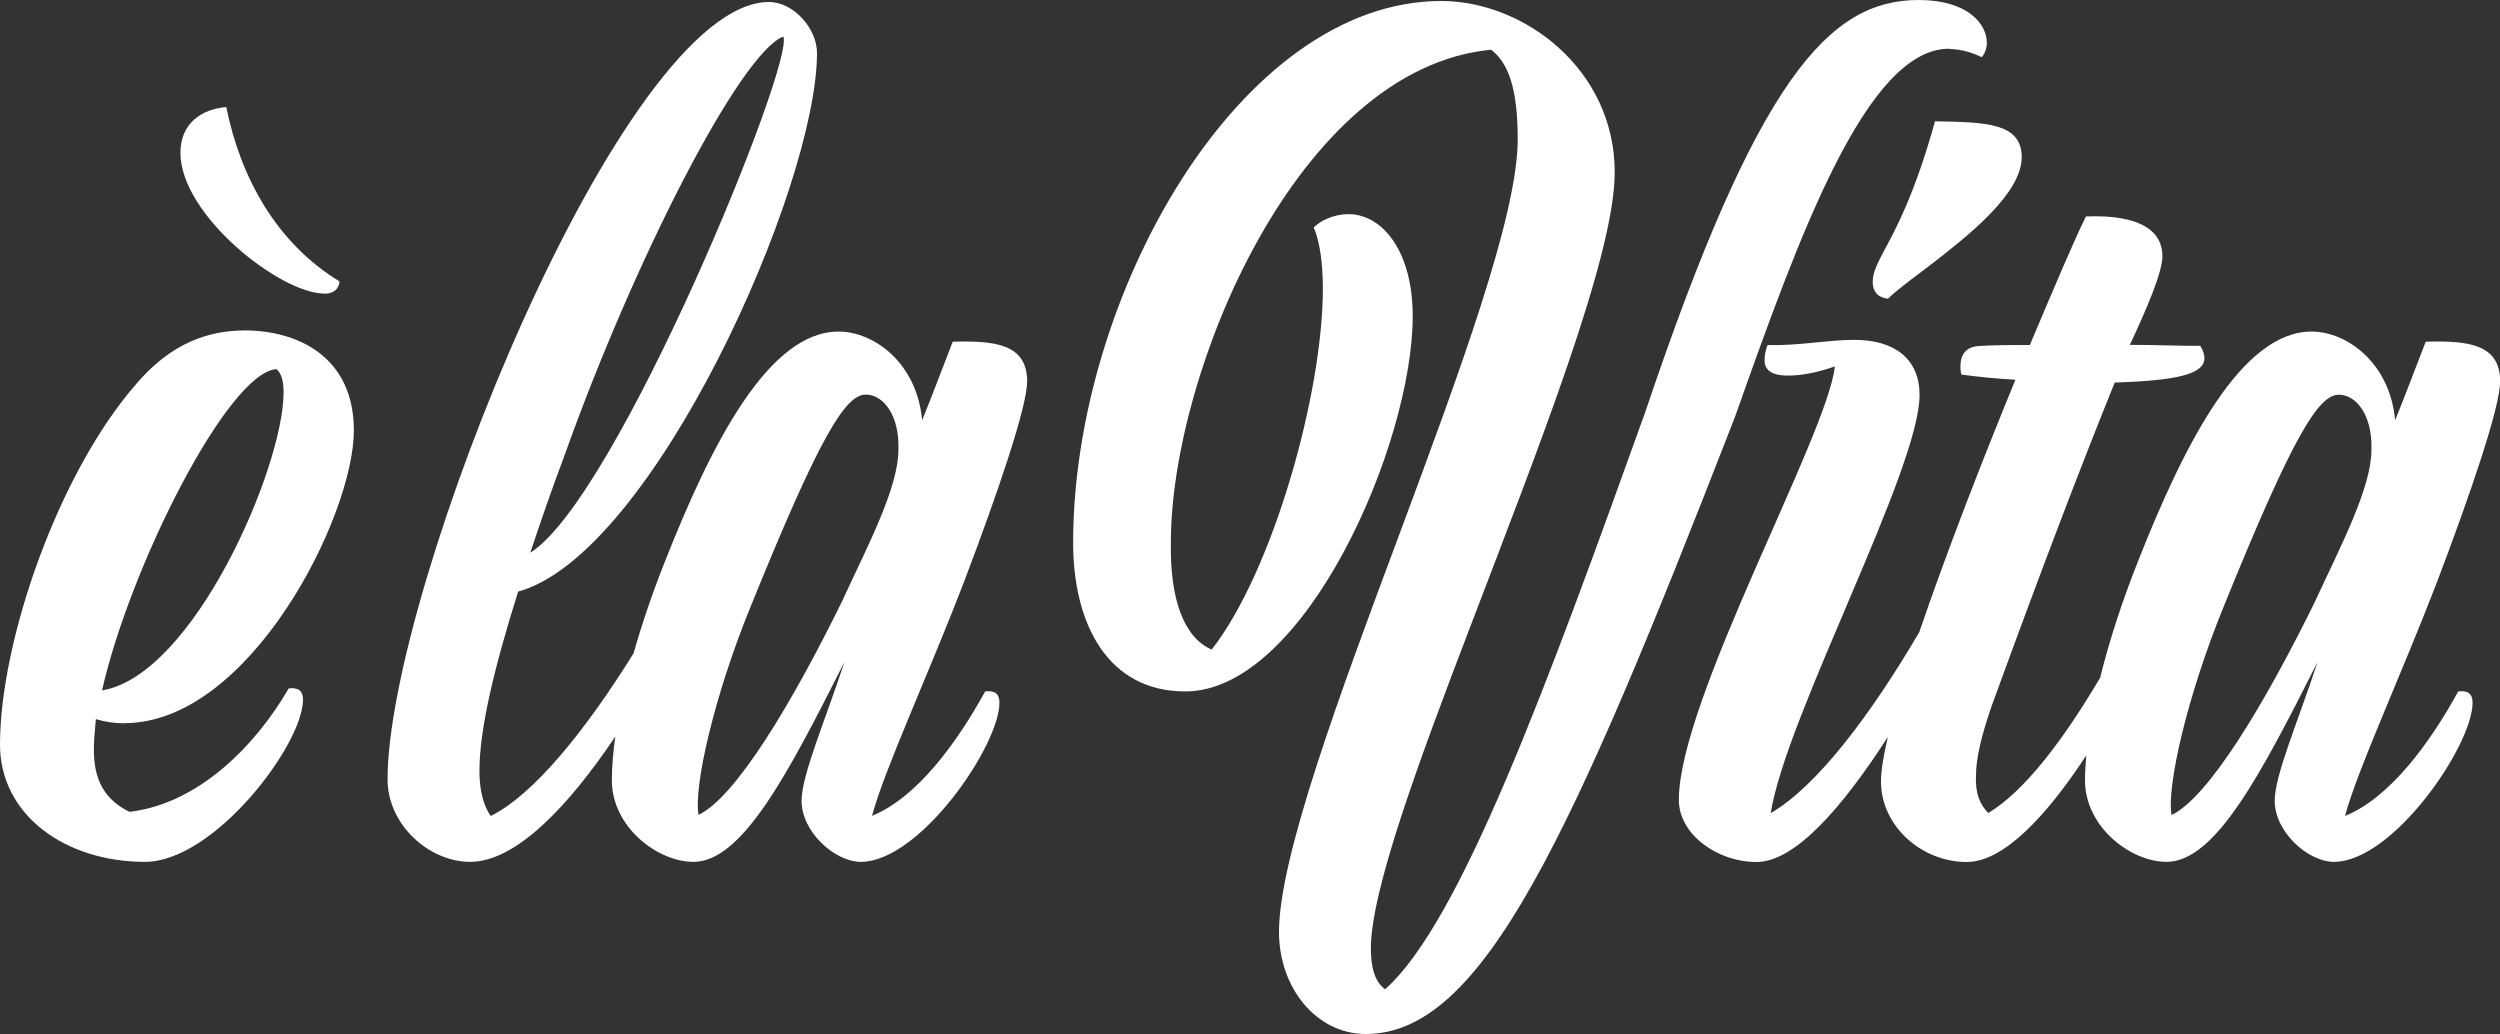
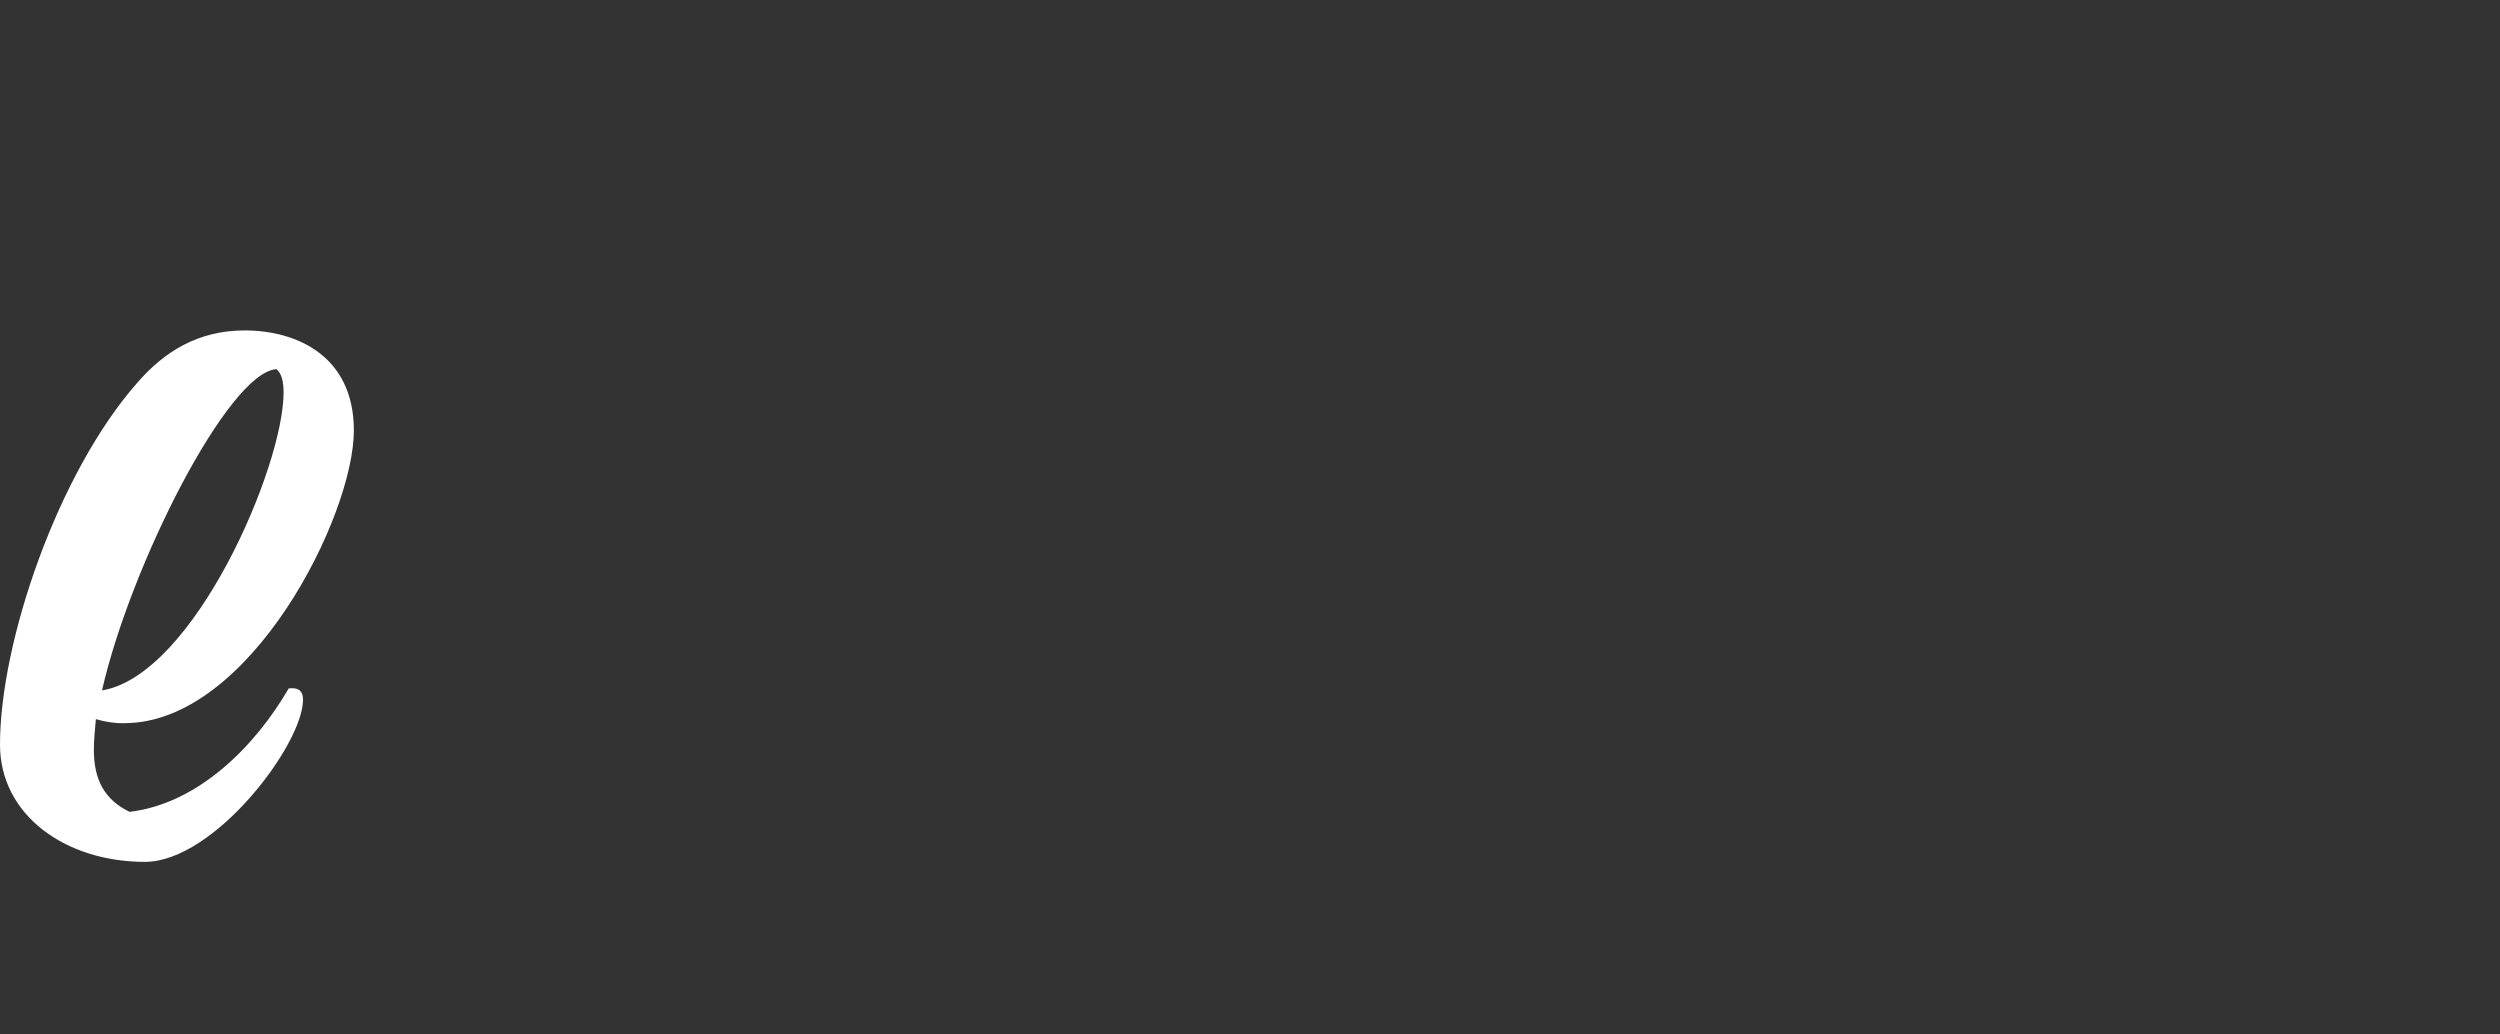
<svg xmlns="http://www.w3.org/2000/svg" id="Ebene_1" data-name="Ebene 1" viewBox="0 0 175 72.4">
  <rect x="0" y="0" width="175" height="72.4" fill="#333333" stroke="none" />
  <defs>
    <style>
      .cls-1 {
        fill: #fff;
        stroke-width: 0px;
      }
    </style>
  </defs>
  <path class="cls-1" d="m8.71,50.62c8.78,0,16.06-14.49,16.06-20.49,0-5.21-4-7-7.64-7-3.28,0-5.64,1.5-7.5,3.64C4.07,33.06,0,44.91,0,52.12c0,4.93,4.57,8.21,10.14,8.21,4.86,0,11.07-8.21,11.07-11.35,0-.71-.43-.86-1-.79-2.36,4.07-6.35,8.07-11.14,8.64-1.78-.86-2.5-2.28-2.5-4.35,0-.64.07-1.36.14-2.14.71.21,1.36.29,2,.29Zm10.64-24.78c.36.29.5.86.5,1.64,0,5.21-6.28,19.78-12.71,20.85,2-8.78,8.85-22.28,12.21-22.49Z" />
-   <path class="cls-1" d="m22.7,20.56c.64,0,1-.29,1.07-.86-4.36-2.64-6.93-7.21-7.93-12.21-1.64.14-3.21,1.07-3.21,3.21,0,4.36,7,9.85,10.07,9.85Z" />
-   <path class="cls-1" d="m71.9,26.7c0-2.64-2.28-2.86-5.21-2.78-.64,1.64-1.36,3.57-2.14,5.5-.36-4-3.36-6.21-5.85-6.21-4.86,0-8.85,7.71-12.14,16.06-.85,2.12-1.6,4.32-2.21,6.46-3.39,5.45-7.01,9.91-10,11.39-.5-.71-.79-1.78-.79-3.14,0-3,1.07-7.35,2.71-12.57,9.42-2.57,20.92-28.27,20.92-37.7,0-1.71-1.64-3.57-3.36-3.57-10.28,0-26.7,41.27-26.7,54.41,0,3.21,2.93,5.78,5.78,5.78,3.18,0,6.85-3.84,10.16-8.77-.15,1.1-.24,2.13-.24,3.06,0,3.28,3.21,5.71,5.71,5.71,3.43,0,6.64-6.21,10.57-13.99-1.36,4.14-3,7.93-3,9.71,0,2.21,2.36,4.28,4.14,4.28,4.14,0,9.71-8.14,9.71-11.14,0-.71-.43-.86-1-.79-2,3.64-4.78,7.43-7.92,8.71.86-3.21,3.93-9.85,6.43-16.35,2.36-6.21,4.43-12.28,4.43-14.07Zm-32.42,5.28c4.93-13.85,12.35-28.27,15.35-29.42.86,1.71-11.64,32.34-17.71,36.13.71-2.14,1.5-4.43,2.36-6.71Zm19.56,9.92c-3.64,7.43-7.57,13.92-10.14,15.14-.36-1.93,1.07-8.28,3.64-14.57,4.86-11.99,6.64-14.85,8.07-14.85,1.21,0,2.36,1.43,2.28,3.86,0,2.64-2.14,6.71-3.86,10.42Z" />
-   <path class="cls-1" d="m136.44,3.43c.86,0,1.71.29,2.28.57.21-.21.36-.64.36-1,0-1.29-1.29-3-4.78-3-6.28,0-11.28,5.5-19.13,28.84-6.85,19.06-12.92,35.7-18.21,40.41-.71-.5-1-1.5-1-2.86,0-4,3.28-12.92,7-22.63,4.71-12.35,10.07-25.85,10.07-31.7,0-7.21-6.35-11.99-12.14-11.99-14.14,0-25.77,20.71-25.77,37.91,0,5.71,2.43,10.42,7.85,10.42,8.35,0,15.92-17.28,15.92-26.27,0-4.57-2.14-7.14-4.5-7.14-1,0-1.93.43-2.43.93.43,1,.64,2.5.64,4.28,0,7.35-3.5,19.78-7.78,25.27-2-.86-2.93-3.64-2.86-7.5,0-11.85,8.85-33.2,22.42-34.49,1.21.93,1.86,2.71,1.86,6.28,0,5.35-4.14,16.49-8.28,27.63-4.21,11.28-8.43,22.63-8.43,27.85,0,3.93,2.64,7.14,6.07,7.14,8.14,0,14.28-13.42,25.85-43.2,4.5-12.71,9.21-25.77,14.99-25.77Z" />
-   <path class="cls-1" d="m131.88,17.56c-.5.93-.79,1.57-.79,2.14,0,.86.5,1.14,1.07,1.21.57-.57,1.64-1.36,2.86-2.28,2.78-2.14,6.5-5.07,6.5-7.64,0-2.43-2.64-2.43-6.07-2.5-1.36,4.93-2.71,7.5-3.57,9.07Z" />
-   <path class="cls-1" d="m172.07,48.41c-2,3.64-4.78,7.43-7.92,8.71.86-3.21,3.93-9.85,6.43-16.35,2.36-6.21,4.43-12.28,4.43-14.07,0-2.64-2.28-2.86-5.21-2.78-.64,1.64-1.36,3.57-2.14,5.5-.36-4-3.36-6.21-5.85-6.21-4.86,0-8.85,7.71-12.14,16.06-1.07,2.68-2,5.5-2.66,8.17-2.6,4.4-5.31,7.96-7.83,9.47-.57-.57-.93-1.36-.86-2.64,0-1.14.36-2.71,1.07-4.78,3.43-9.42,6.21-16.71,8.64-22.71,4.28-.14,6.28-.57,6.28-1.71,0-.21-.07-.5-.29-.86-1.57,0-3.21-.07-4.93-.07,1.14-2.43,2.28-5.07,2.28-6.21,0-1.64-1.36-2.93-5.35-2.78-.79,1.57-2.21,4.93-3.93,9-1.21,0-2.43,0-3.57.07-1,.07-1.29.71-1.29,1.43,0,.21,0,.29.07.57,1.07.14,2.36.29,3.78.36-2.31,5.62-4.86,12.18-6.73,17.67-3.4,5.79-7.15,10.78-10.4,12.67,1.07-6.78,10.42-24.06,10.42-29.27,0-2.5-1.71-3.86-4.57-3.86-1.86,0-3.93.43-6.07.36-.14.36-.21.71-.21,1.07,0,.64.43,1.07,1.64,1.07.79,0,1.86-.14,3.28-.64-.5,4.78-10.92,23.35-10.92,30.34,0,2.43,2.71,4.35,5.43,4.35s6.02-3.83,9.2-8.75c-.31,1.31-.48,2.38-.48,3.11,0,3.14,2.86,5.64,6,5.64,2.57,0,5.56-3.18,8.37-7.46-.05.61-.09,1.2-.09,1.74,0,3.28,3.21,5.71,5.71,5.71,3.43,0,6.64-6.21,10.57-13.99-1.36,4.14-3,7.93-3,9.71,0,2.21,2.36,4.28,4.14,4.28,4.14,0,9.71-8.14,9.71-11.14,0-.71-.43-.86-1-.79Zm-9.92-6.5c-3.64,7.43-7.57,13.92-10.14,15.14-.36-1.93,1.07-8.28,3.64-14.57,4.86-11.99,6.64-14.85,8.07-14.85,1.21,0,2.36,1.43,2.28,3.86,0,2.64-2.14,6.71-3.86,10.42Z" />
</svg>